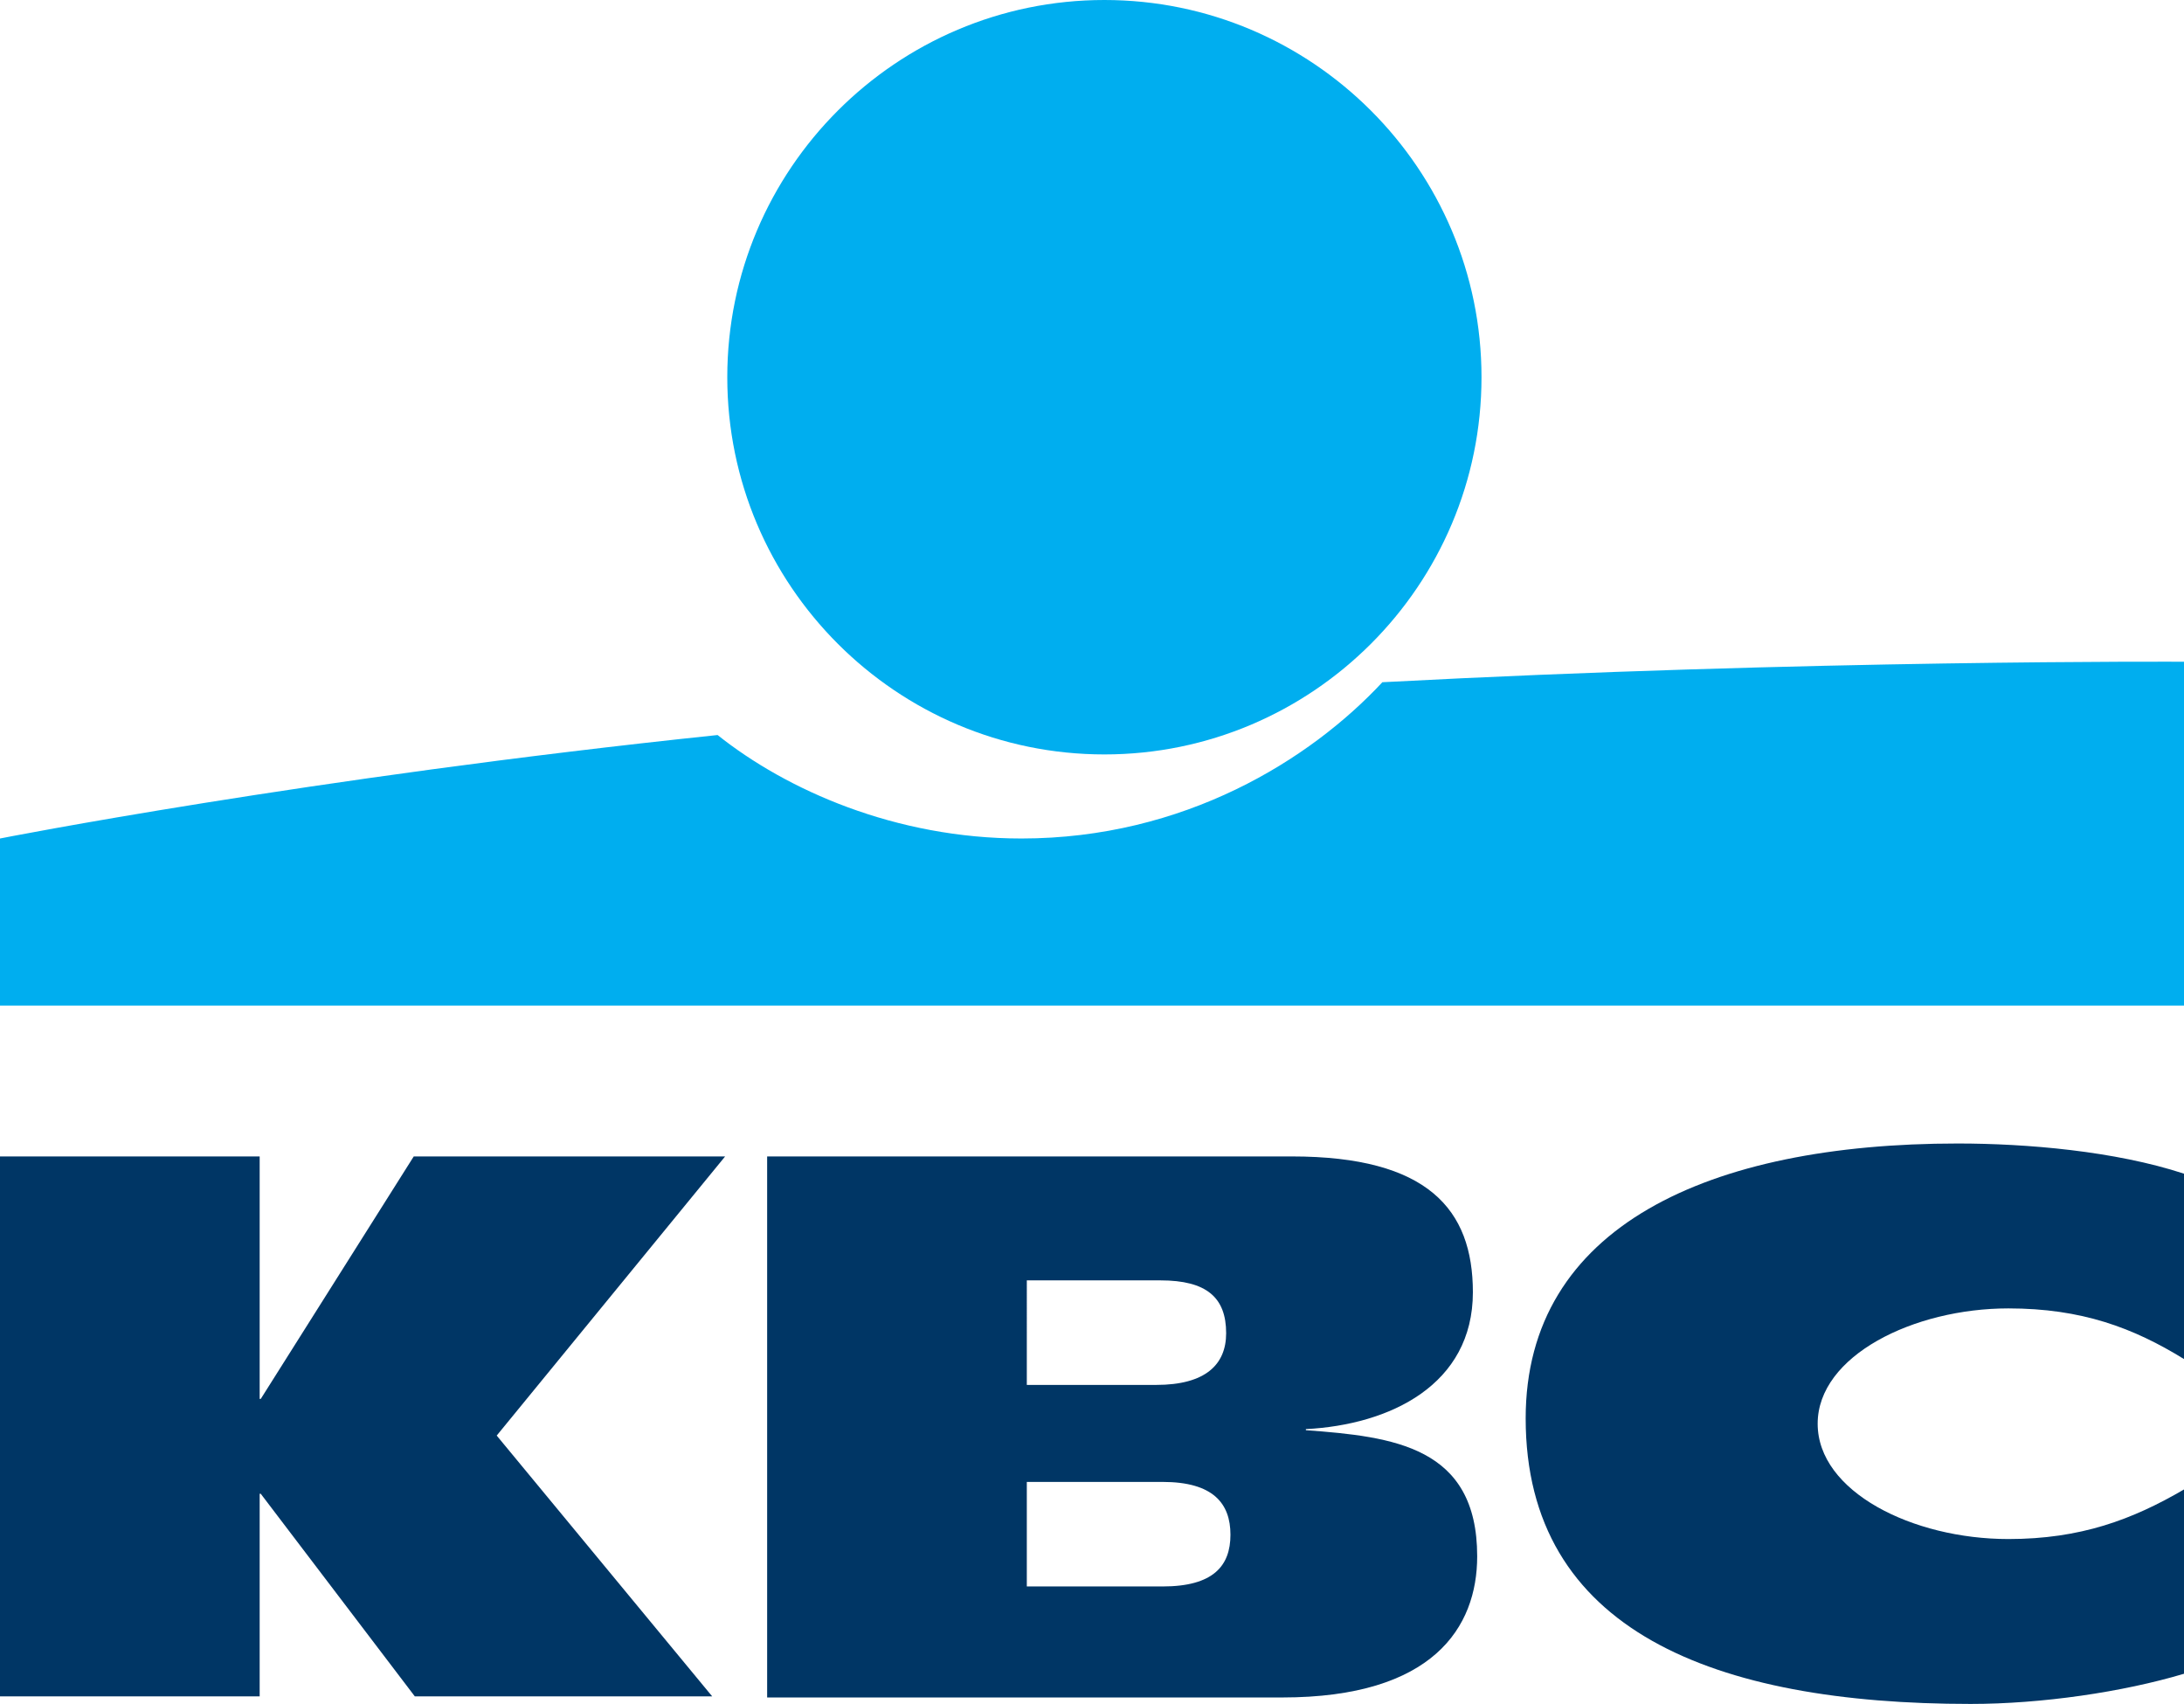
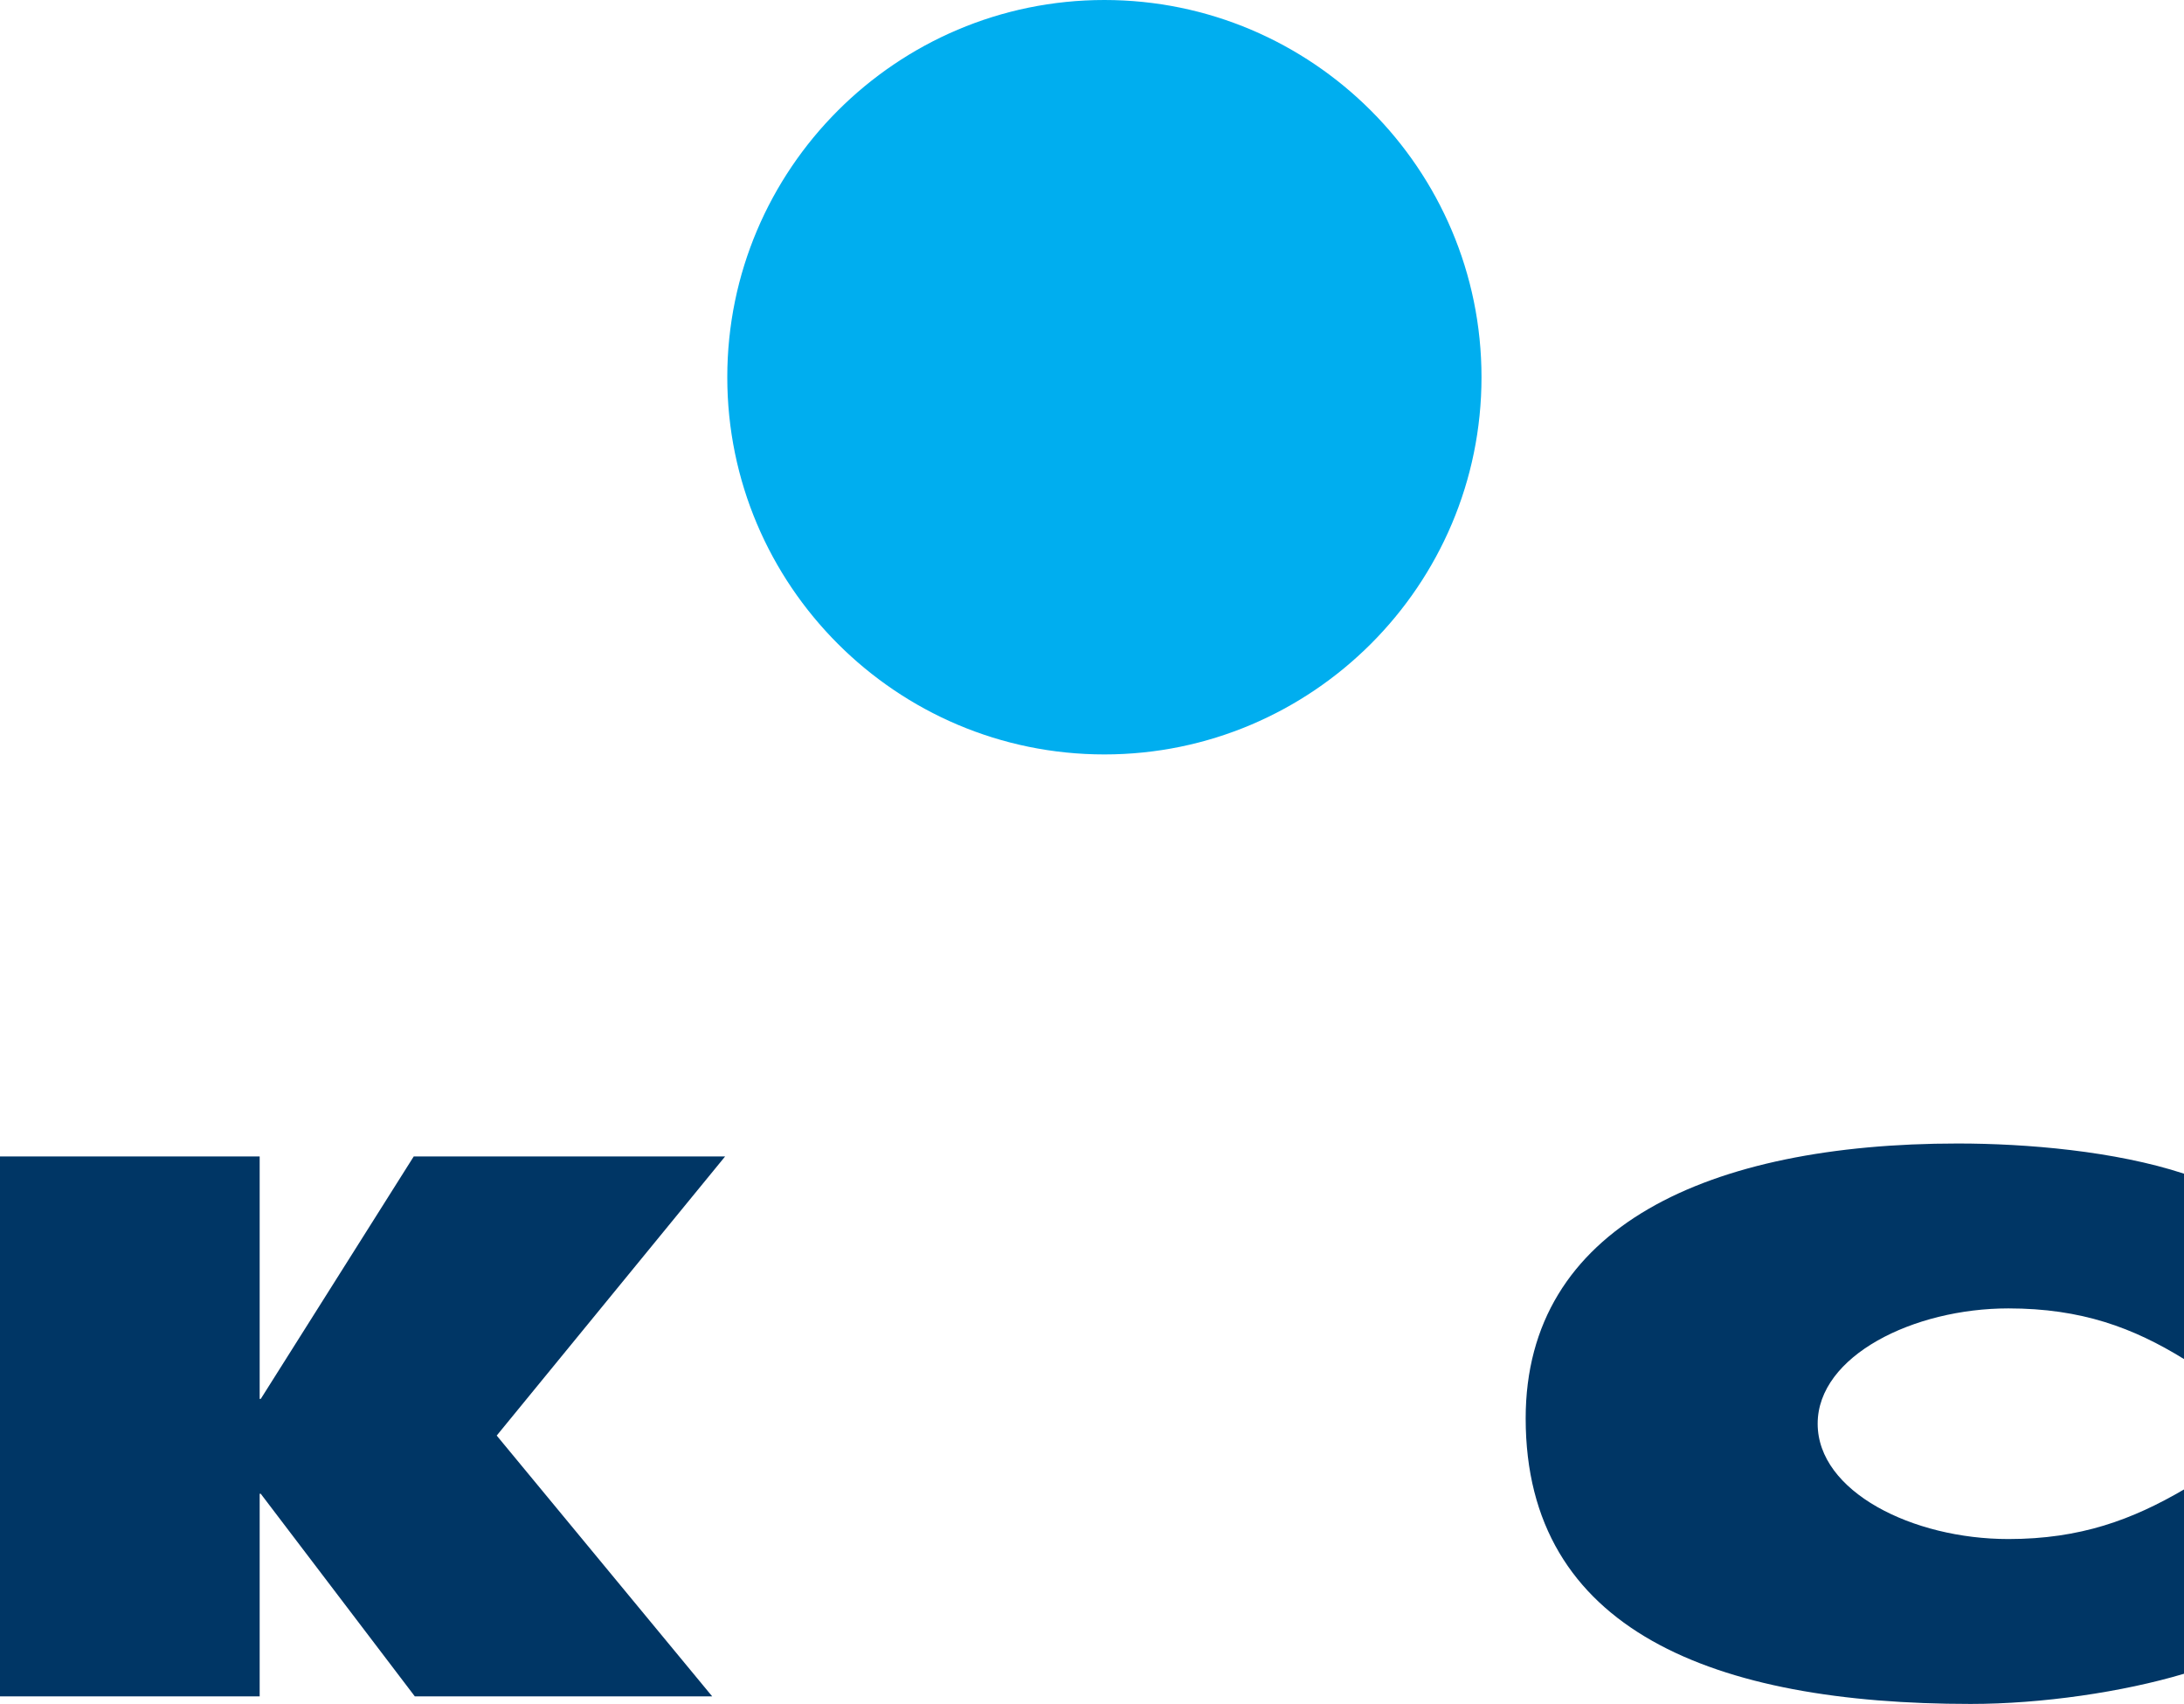
<svg xmlns="http://www.w3.org/2000/svg" preserveAspectRatio="xMinYMid" viewBox="0 0 202.7 158.1">
  <path d="m102.5 70c19.3 0 35-15.7 35-35s-15.7-35-35-35-35 15.7-35 35 15.7 35 35 35" fill="#00aeef" />
-   <path d="m128.3 63.3c-6.7 7.2-18.4 14.5-33.5 14.5-11.7 0-21.8-4.5-28.2-9.6-38.2 4-66.6 9.6-66.6 9.6v15.5h202.7v-31.9s-34.7-.2-74.4 1.9" fill="#00aeef" />
  <g fill="#003665">
    <path d="m24.1 138.6v18.8h-24.1v-50.1h24.1v22.5h.1l14.2-22.5h28.9l-21.2 25.9 20 24.2h-27.6l-14.3-18.8z" />
-     <path d="m71.2 107.3h48.7c12.6 0 16.8 4.9 16.8 12.6 0 8.6-7.7 12.3-15.5 12.7v.1c8.1.6 15.9 1.5 15.9 11.7 0 6.6-4.1 13.1-18.1 13.1h-47.8zm24.1 39.9h12.6c4.7 0 6.3-1.9 6.3-4.8s-1.6-4.9-6.3-4.9h-12.6zm0-18.7h12c4.6 0 6.5-1.9 6.5-4.8 0-3.3-1.8-4.9-6.1-4.9h-12.4z" />
    <path d="m202.7 155.3c-5.7 1.7-13.2 2.8-19.8 2.8-23.8 0-41.3-6.8-41.3-26.5 0-17.8 17-25.5 40.1-25.5 6.4 0 14.6.7 21 2.8v17.2c-4.7-2.9-9.5-4.7-16.3-4.7-8.8 0-17.7 4.4-17.7 10.7s8.8 10.7 17.7 10.7c6.7 0 11.5-1.8 16.3-4.6z" />
  </g>
</svg>